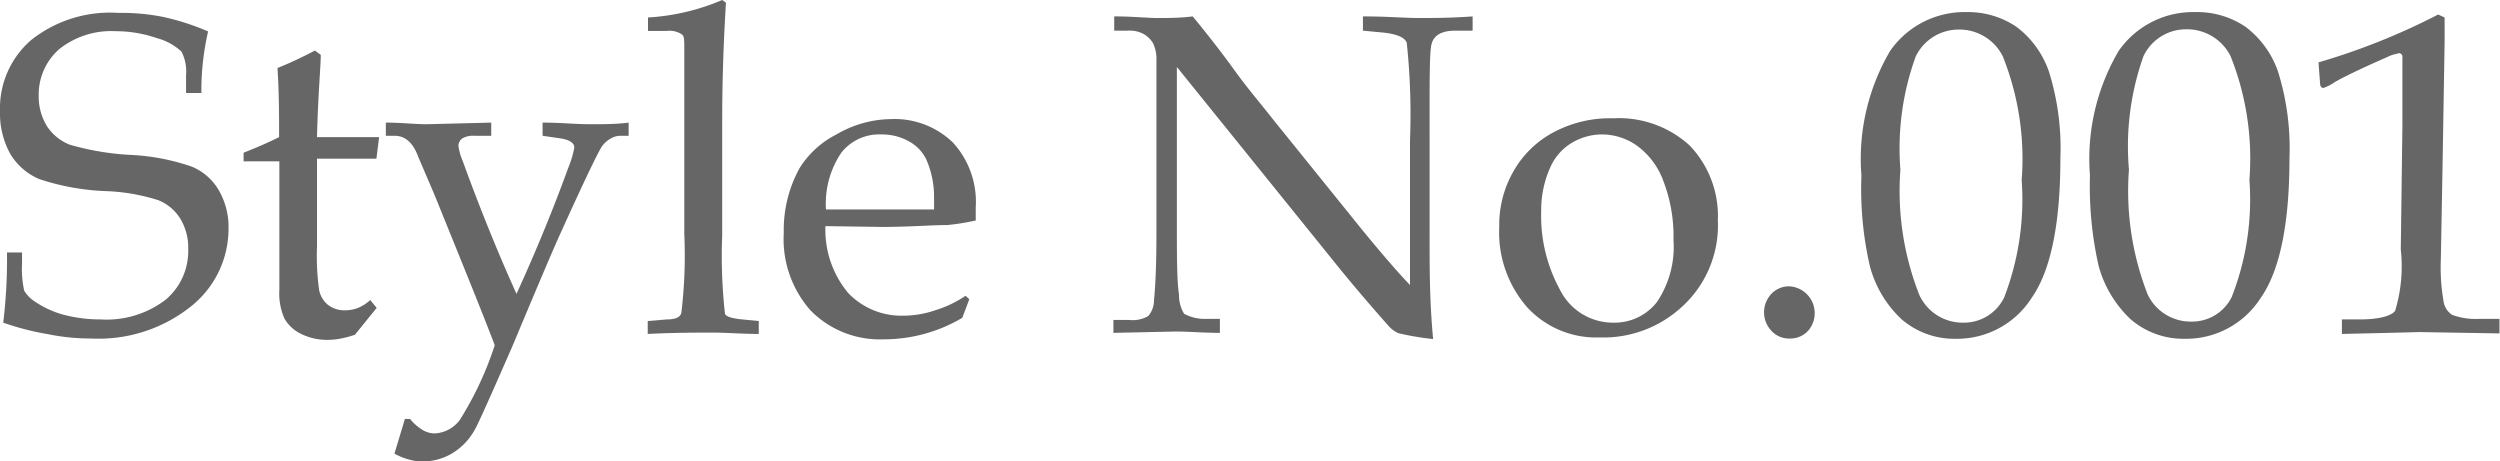
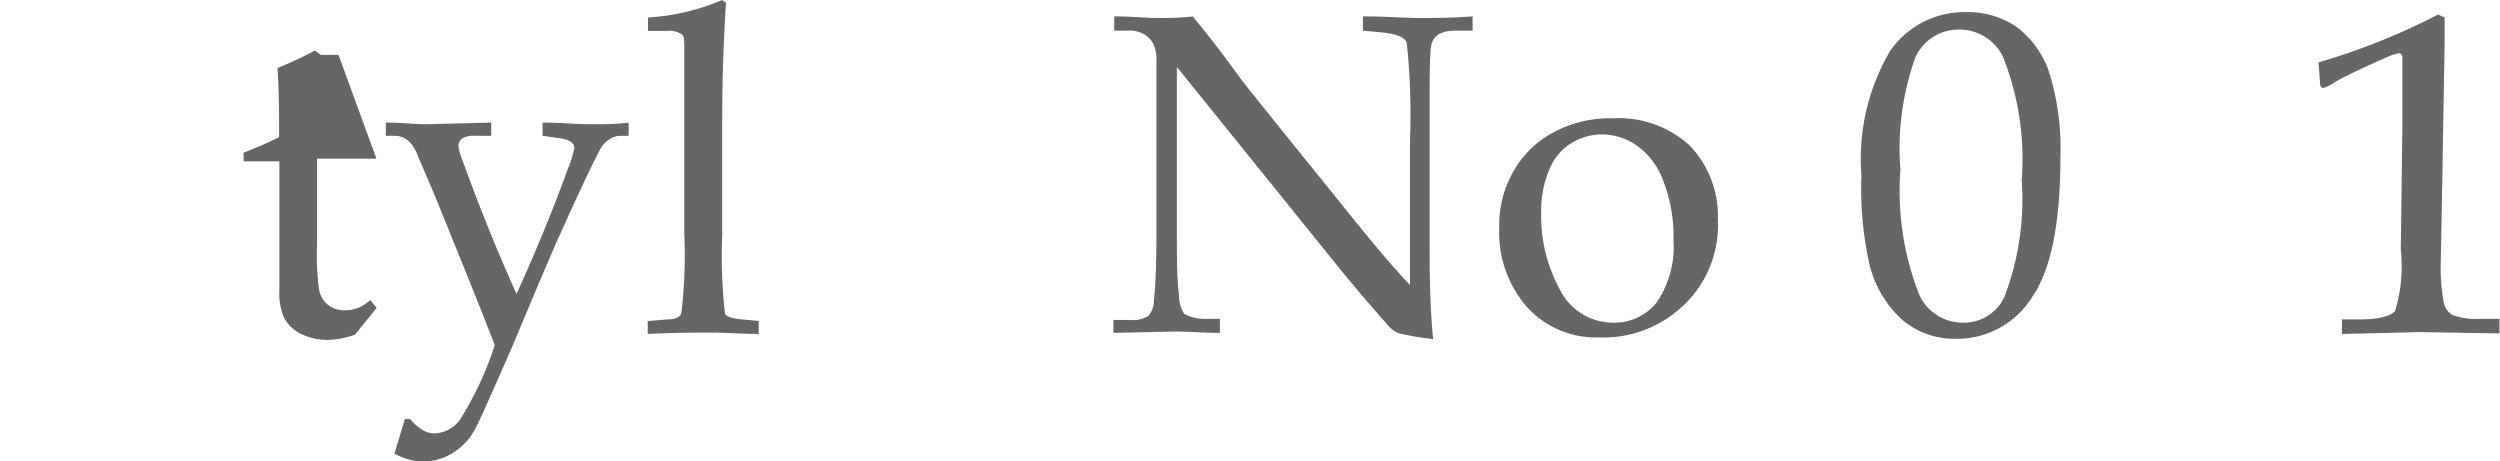
<svg xmlns="http://www.w3.org/2000/svg" viewBox="0 0 92.98 17.16">
  <defs>
    <style>.cls-1{fill:#666;}</style>
  </defs>
  <g id="レイヤー_2" data-name="レイヤー 2">
    <g id="レイヤー_1-2" data-name="レイヤー 1">
-       <path class="cls-1" d="M7.74,1.17a9.77,9.77,0,0,0-.25,2.29H6.92V2.8a1.62,1.62,0,0,0-.17-.88,2.14,2.14,0,0,0-.91-.5,4.71,4.71,0,0,0-1.55-.26,3.1,3.1,0,0,0-2.09.67,2.24,2.24,0,0,0-.76,1.73A2.11,2.11,0,0,0,1.75,4.7a1.81,1.81,0,0,0,.84.68,10,10,0,0,0,2.24.38,8.1,8.1,0,0,1,2.31.44,2.09,2.09,0,0,1,1,.88,2.74,2.74,0,0,1,.36,1.43,3.69,3.69,0,0,1-1.39,2.88,5.51,5.51,0,0,1-3.72,1.2,8,8,0,0,1-1.6-.16A10,10,0,0,1,.12,12,19.48,19.48,0,0,0,.26,9.39H.82v.42a3.71,3.71,0,0,0,.08,1,1.2,1.2,0,0,0,.39.4,3.53,3.53,0,0,0,1.09.5,5.39,5.39,0,0,0,1.36.17,3.62,3.62,0,0,0,2.43-.74A2.37,2.37,0,0,0,7,9.26a2.07,2.07,0,0,0-.29-1.12,1.72,1.72,0,0,0-.81-.69A7.25,7.25,0,0,0,4,7.11a8.82,8.82,0,0,1-2.54-.45A2.3,2.3,0,0,1,.38,5.72,3.13,3.13,0,0,1,0,4.12,3.35,3.35,0,0,1,1.17,1.48a4.72,4.72,0,0,1,3.24-1A7.88,7.88,0,0,1,6.07.63,9,9,0,0,1,7.74,1.17Z" />
-       <path class="cls-1" d="M11.79,5.9V9.16a9.14,9.14,0,0,0,.08,1.63.94.94,0,0,0,.33.55,1,1,0,0,0,.65.2,1.31,1.31,0,0,0,.47-.09,1.63,1.63,0,0,0,.45-.29l.24.29-.81,1a3.67,3.67,0,0,1-.52.14,2.61,2.61,0,0,1-.48.05,2.19,2.19,0,0,1-1-.22,1.44,1.44,0,0,1-.62-.57,2.3,2.3,0,0,1-.19-1.07l0-1.6V6C10,6,9.52,6,9.06,6V5.68c.48-.19.92-.38,1.32-.58,0-.79,0-1.64-.06-2.57a14.37,14.37,0,0,0,1.39-.65l.22.16c0,.43-.1,1.45-.14,3.06.67,0,1.22,0,1.65,0l.66,0L14,5.9H11.79Z" />
+       <path class="cls-1" d="M11.79,5.9V9.16a9.14,9.14,0,0,0,.08,1.63.94.94,0,0,0,.33.55,1,1,0,0,0,.65.2,1.31,1.31,0,0,0,.47-.09,1.63,1.63,0,0,0,.45-.29l.24.29-.81,1a3.67,3.67,0,0,1-.52.14,2.61,2.61,0,0,1-.48.05,2.19,2.19,0,0,1-1-.22,1.44,1.44,0,0,1-.62-.57,2.3,2.3,0,0,1-.19-1.07l0-1.6V6C10,6,9.52,6,9.06,6V5.68c.48-.19.92-.38,1.32-.58,0-.79,0-1.64-.06-2.57a14.37,14.37,0,0,0,1.39-.65l.22.16l.66,0L14,5.9H11.79Z" />
      <path class="cls-1" d="M14.67,16.87l.39-1.29h.19a1.8,1.8,0,0,0,.45.4.88.88,0,0,0,.46.14,1.24,1.24,0,0,0,.94-.5,12.39,12.39,0,0,0,1.3-2.78c-.24-.64-.73-1.87-1.46-3.67l-.77-1.9-.62-1.45c-.19-.52-.49-.77-.87-.77h-.33V4.56c.57,0,1.08.06,1.52.06l2.4-.06v.49h-.62a.81.81,0,0,0-.46.1.35.35,0,0,0-.14.27,2.09,2.09,0,0,0,.16.57c.56,1.54,1.21,3.19,2,4.94.73-1.6,1.37-3.16,1.91-4.65a3.91,3.91,0,0,0,.24-.79c0-.18-.19-.3-.56-.35l-.62-.09V4.56c.66,0,1.24.06,1.75.06s1,0,1.45-.06v.49h-.29a.72.72,0,0,0-.39.11,1,1,0,0,0-.33.31c-.17.28-.69,1.36-1.53,3.22-.24.52-.83,1.91-1.78,4.18-.84,1.92-1.32,3-1.43,3.16a2.31,2.31,0,0,1-.83.84,2.1,2.1,0,0,1-1.09.29,1.77,1.77,0,0,1-.5-.07A2.25,2.25,0,0,1,14.67,16.87Z" />
      <path class="cls-1" d="M27,.1c-.1,1.62-.14,3.09-.14,4.4V8.76a19.48,19.48,0,0,0,.1,2.88c0,.12.22.19.55.23l.71.07v.48c-.61,0-1.19-.05-1.73-.05s-1.41,0-2.4.05v-.48l.71-.06q.48,0,.54-.24a17.8,17.8,0,0,0,.11-2.94V2.86l0-1.08c0-.28,0-.44-.09-.5a.83.83,0,0,0-.56-.13H24.1V.65A8.23,8.23,0,0,0,26.86,0Z" />
-       <path class="cls-1" d="M30.7,8.41a3.66,3.66,0,0,0,.84,2.48,2.73,2.73,0,0,0,2.08.85,3.63,3.63,0,0,0,1.16-.2A4.14,4.14,0,0,0,35.91,11l.14.13-.26.69a5.73,5.73,0,0,1-2.92.8,3.61,3.61,0,0,1-2.72-1.07,4,4,0,0,1-1-2.89,4.76,4.76,0,0,1,.59-2.41A3.46,3.46,0,0,1,31.11,5a4.09,4.09,0,0,1,2-.57,3.13,3.13,0,0,1,2.32.86,3.26,3.26,0,0,1,.86,2.42v.49a8.78,8.78,0,0,1-1.05.17c-.59,0-1.41.07-2.46.07Zm0-.62c.85,0,1.8,0,2.83,0,.42,0,.82,0,1.21,0V7.32a3.46,3.46,0,0,0-.29-1.39,1.52,1.52,0,0,0-.64-.67A2.06,2.06,0,0,0,32.77,5a1.79,1.79,0,0,0-1.48.68A3.38,3.38,0,0,0,30.72,7.79Z" />
      <path class="cls-1" d="M43.77,2.49V8.22c0,1.31,0,2.22.08,2.74a1.31,1.31,0,0,0,.19.71,1.61,1.61,0,0,0,.8.19l.53,0v.52c-.6,0-1.15-.05-1.64-.05l-2.32.05V11.9H42a1.14,1.14,0,0,0,.71-.15.91.91,0,0,0,.21-.59c.06-.61.09-1.43.09-2.48V4.56c0-.78,0-1.54,0-2.3a1.37,1.37,0,0,0-.13-.66,1,1,0,0,0-.32-.32,1.08,1.08,0,0,0-.61-.14h-.51V.61c.7,0,1.24.06,1.61.06s.83,0,1.31-.06c.55.67,1.06,1.32,1.55,2s1,1.27,1.5,1.91L50.22,8c1,1.25,1.76,2.12,2.22,2.6V5.25a25.41,25.41,0,0,0-.12-3.66q-.12-.32-1-.39l-.63-.06V.61c.9,0,1.59.06,2.08.06s1.18,0,2-.06v.53h-.64c-.51,0-.81.17-.89.51s-.07,1.44-.07,3.64V9c0,1,0,2.21.13,3.61A10.51,10.51,0,0,1,52,12.39a1.18,1.18,0,0,1-.35-.26c-.61-.69-1.26-1.44-1.93-2.27Z" />
      <path class="cls-1" d="M55.76,8.44a4,4,0,0,1,.53-2.07,3.71,3.71,0,0,1,1.49-1.45A4.45,4.45,0,0,1,60,4.4a3.9,3.9,0,0,1,2.83,1,3.78,3.78,0,0,1,1.06,2.79,4.09,4.09,0,0,1-1.39,3.27,4.3,4.3,0,0,1-3,1.09,3.49,3.49,0,0,1-2.7-1.12A4.23,4.23,0,0,1,55.76,8.44Zm1.56-.59a5.73,5.73,0,0,0,.7,2.93A2.2,2.2,0,0,0,60,12a2,2,0,0,0,1.62-.76,3.67,3.67,0,0,0,.62-2.32,5.7,5.7,0,0,0-.37-2.17,2.8,2.8,0,0,0-1-1.34A2.26,2.26,0,0,0,59.62,5a2.2,2.2,0,0,0-1.19.33,2,2,0,0,0-.77.89A3.88,3.88,0,0,0,57.32,7.85Z" />
-       <path class="cls-1" d="M66.57,10.65a1,1,0,0,1,.68,1.65.9.9,0,0,1-.68.29.88.88,0,0,1-.69-.29,1,1,0,0,1,0-1.37A.9.9,0,0,1,66.57,10.65Z" />
      <path class="cls-1" d="M69.23,6.53A7.92,7.92,0,0,1,70.3,1.89,3.37,3.37,0,0,1,73.15.45,3.2,3.2,0,0,1,75,1a3.52,3.52,0,0,1,1.2,1.65,9.54,9.54,0,0,1,.43,3.23c0,2.45-.36,4.19-1.07,5.2a3.29,3.29,0,0,1-2.83,1.52,3,3,0,0,1-2-.72,4.15,4.15,0,0,1-1.19-2A12.83,12.83,0,0,1,69.23,6.53Zm1.45-.22a10.55,10.55,0,0,0,.7,4.65A1.77,1.77,0,0,0,73,12a1.66,1.66,0,0,0,1.54-.94,10.11,10.11,0,0,0,.65-4.36,10.26,10.26,0,0,0-.7-4.6,1.8,1.8,0,0,0-1.65-1,1.77,1.77,0,0,0-1.59,1A10,10,0,0,0,70.68,6.31Z" />
-       <path class="cls-1" d="M77.73,6.53A7.92,7.92,0,0,1,78.8,1.89,3.37,3.37,0,0,1,81.65.45,3.2,3.2,0,0,1,83.52,1a3.52,3.52,0,0,1,1.2,1.65,9.54,9.54,0,0,1,.43,3.23c0,2.45-.36,4.19-1.07,5.2a3.29,3.29,0,0,1-2.83,1.52,3,3,0,0,1-2-.72,4.24,4.24,0,0,1-1.2-2A13.42,13.42,0,0,1,77.73,6.53Zm1.45-.22a10.55,10.55,0,0,0,.7,4.65,1.77,1.77,0,0,0,1.63,1A1.64,1.64,0,0,0,83,11.05a9.92,9.92,0,0,0,.66-4.36,10.26,10.26,0,0,0-.7-4.6,1.81,1.81,0,0,0-1.66-1,1.75,1.75,0,0,0-1.58,1A10,10,0,0,0,79.18,6.31Z" />
      <path class="cls-1" d="M87.1,12.42v-.54l.64,0c.75,0,1.2-.13,1.34-.32a5.72,5.72,0,0,0,.21-2.28l.06-4.6c0-1.55,0-2.4,0-2.55A.13.13,0,0,0,89.15,2a1.33,1.33,0,0,0-.38.13c-.94.41-1.58.72-1.93.92a1.78,1.78,0,0,1-.42.22c-.08,0-.12-.05-.13-.14l-.06-.81A24.72,24.72,0,0,0,90.68.54l.24.11,0,.93-.08,4.79-.06,3.27a7.31,7.31,0,0,0,.1,1.56.72.72,0,0,0,.32.51,2.55,2.55,0,0,0,1,.15l.76,0v.54l-3-.05C89.36,12.37,88.38,12.39,87.1,12.42Z" />
    </g>
  </g>
</svg>